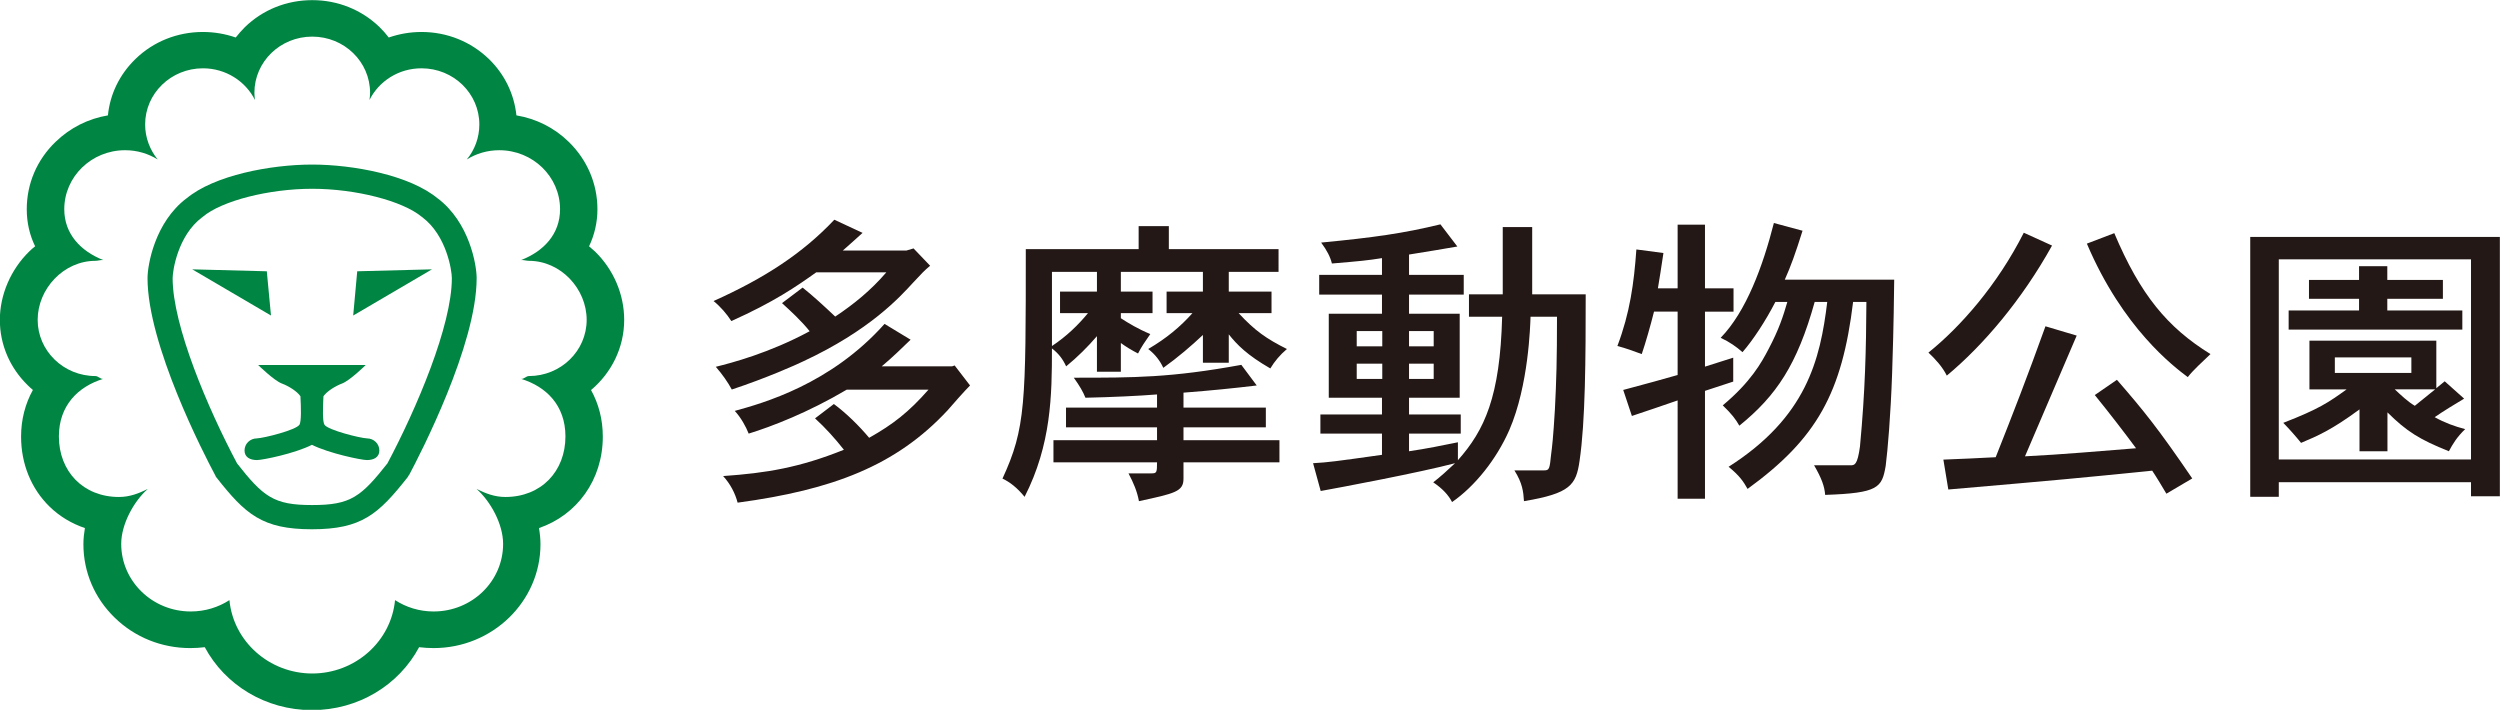
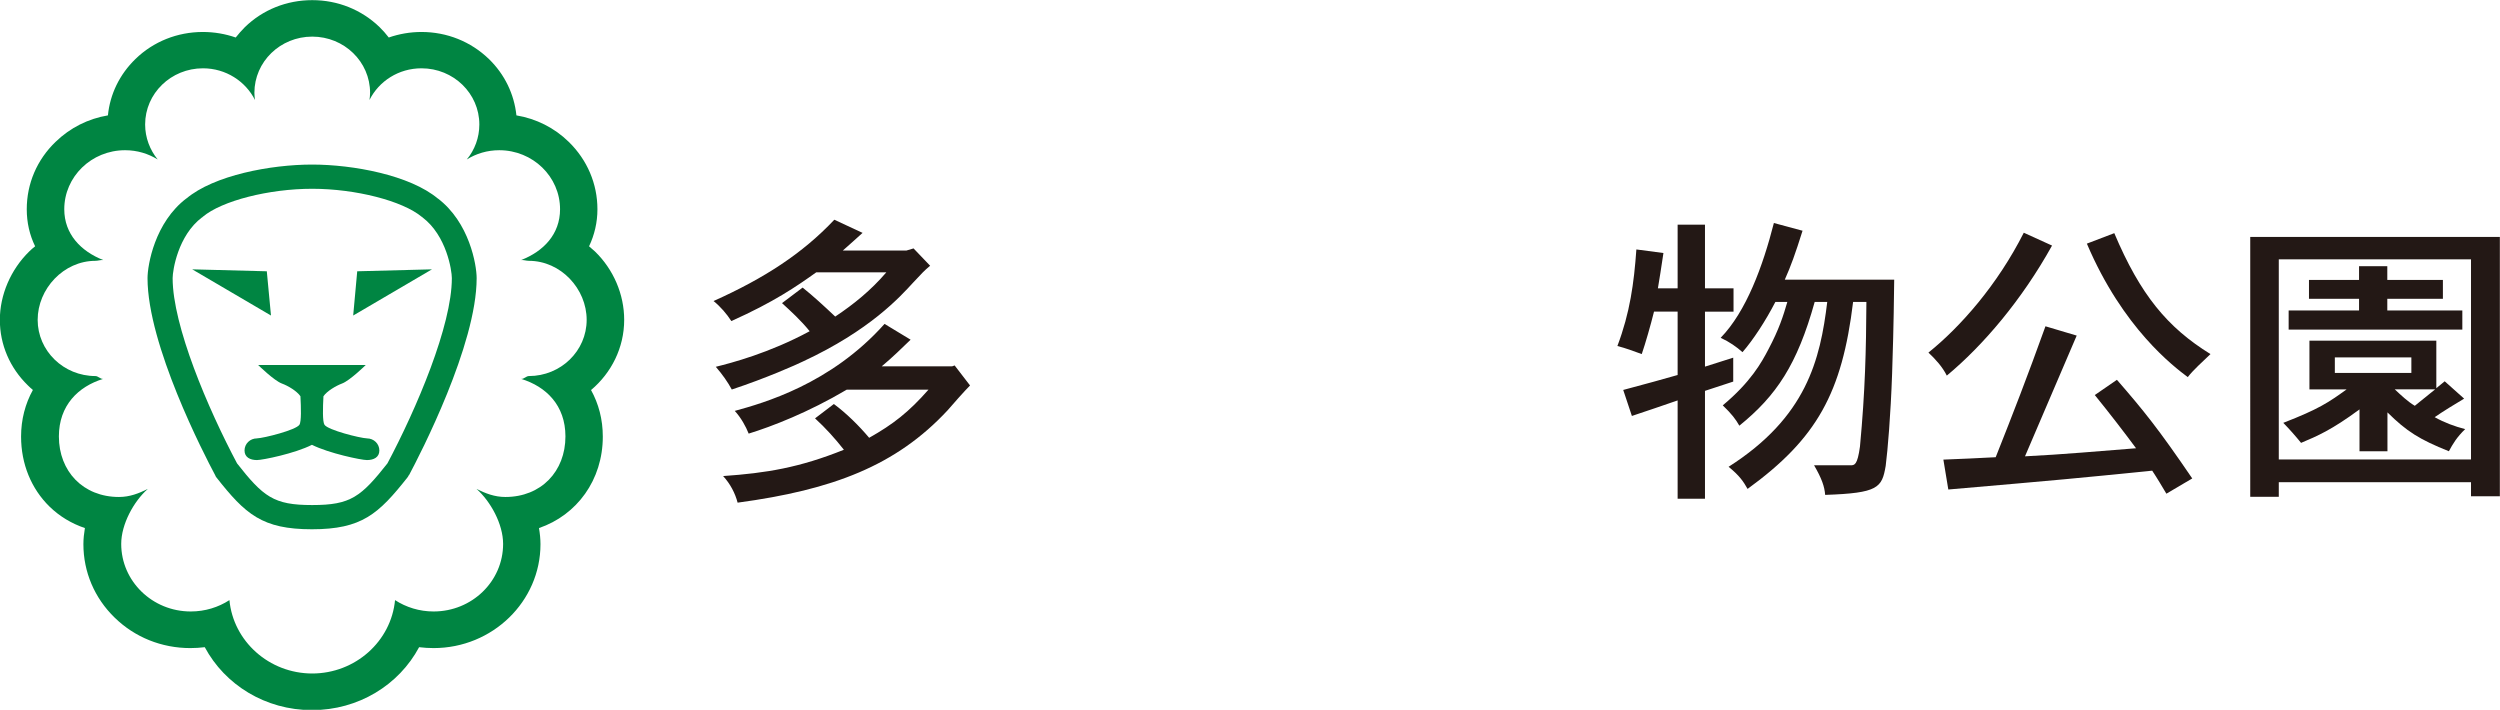
<svg xmlns="http://www.w3.org/2000/svg" id="_レイヤー_2" data-name="レイヤー 2" viewBox="0 0 167.26 47.49">
  <defs>
    <style>
      .cls-1 {
        fill: #008542;
      }

      .cls-1, .cls-2 {
        stroke-width: 0px;
      }

      .cls-2 {
        fill: #231815;
      }
    </style>
  </defs>
  <g id="_フッター" data-name="フッター">
    <g>
      <path class="cls-1" d="M39.54,26.09c.51.92.79,1.97.79,3.12,0,2.9-1.73,5.25-4.27,6.12.06.35.1.71.1,1.08,0,3.83-3.21,6.95-7.15,6.95-.33,0-.65-.02-.97-.06-1.35,2.53-4.06,4.21-7.17,4.21s-5.82-1.69-7.17-4.21c-.32.04-.64.06-.97.06-1.91,0-3.71-.72-5.06-2.04-1.35-1.31-2.09-3.06-2.09-4.91,0-.36.04-.72.1-1.08-.89-.3-1.69-.78-2.36-1.43-1.23-1.2-1.91-2.86-1.91-4.69,0-1.14.28-2.2.79-3.12-.12-.1-.23-.2-.34-.31-1.2-1.17-1.87-2.72-1.87-4.38s.72-3.36,1.97-4.58c.12-.12.25-.23.39-.34-.37-.76-.56-1.59-.56-2.48,0-1.71.68-3.31,1.93-4.51.97-.94,2.18-1.55,3.5-1.77.14-1.42.78-2.74,1.84-3.77,1.2-1.17,2.81-1.81,4.51-1.81.77,0,1.51.13,2.2.37.19-.24.39-.47.61-.69,1.2-1.17,2.8-1.81,4.51-1.81s3.3.64,4.51,1.81c.22.22.43.45.61.69.69-.24,1.43-.37,2.19-.37,1.7,0,3.3.64,4.51,1.81,1.06,1.03,1.69,2.35,1.84,3.77,1.32.22,2.54.83,3.5,1.77,1.24,1.21,1.92,2.81,1.92,4.51,0,.89-.2,1.72-.56,2.48.13.11.26.22.39.34,1.25,1.21,1.96,2.88,1.96,4.58,0,1.87-.86,3.55-2.21,4.69M20.88,45.06c2.9,0,5.29-2.16,5.55-4.91.74.48,1.63.76,2.58.76,2.57,0,4.65-2.02,4.65-4.52,0-1.33-.84-2.85-1.78-3.68.6.3,1.21.54,1.93.54,2.4,0,4.02-1.72,4.02-4.05,0-2.09-1.3-3.34-2.96-3.85.17.02.34-.19.51-.19,2.14,0,3.87-1.68,3.87-3.76s-1.73-3.95-3.87-3.95c-.16,0-.37-.07-.52-.05,1.5-.58,2.61-1.73,2.61-3.4,0-2.18-1.82-3.95-4.07-3.95-.8,0-1.55.23-2.17.62.53-.64.84-1.46.84-2.34,0-2.08-1.73-3.76-3.87-3.76-1.53,0-2.85.86-3.48,2.12.02-.16.04-.32.04-.48,0-2.08-1.73-3.76-3.87-3.76s-3.87,1.68-3.87,3.76c0,.16.02.32.04.48-.63-1.25-1.95-2.12-3.48-2.12-2.14,0-3.87,1.68-3.87,3.76,0,.88.32,1.7.84,2.34-.63-.39-1.37-.62-2.18-.62-2.25,0-4.07,1.77-4.07,3.95,0,1.66,1.11,2.81,2.61,3.4-.16-.02-.36.05-.52.05-2.14,0-3.87,1.88-3.87,3.95s1.73,3.76,3.87,3.76c.17,0,.34.21.51.19-1.66.51-2.96,1.77-2.96,3.85,0,2.33,1.62,4.05,4.02,4.05.72,0,1.33-.24,1.93-.54-.94.83-1.78,2.36-1.78,3.68,0,2.49,2.08,4.52,4.65,4.52.96,0,1.85-.28,2.59-.76.26,2.75,2.65,4.91,5.55,4.91" />
      <path class="cls-1" d="M20.88,33.79c-2.57,0-3.26-.54-5.07-2.85l.08.12c-2-3.76-4.34-9.28-4.34-12.45,0-.51.35-2.85,1.97-4.07h.02s.02-.03.02-.03c1.28-1.08,4.43-1.88,7.33-1.88s6.05.81,7.33,1.88h.02s.02.03.02.03c1.62,1.22,1.97,3.56,1.97,4.07,0,3.17-2.34,8.69-4.34,12.45l.08-.12c-1.82,2.31-2.5,2.85-5.08,2.85M27.36,31.8c.76-1.42,4.53-8.73,4.53-13.19,0-.88-.48-3.74-2.62-5.35l.03.03c-1.87-1.57-5.67-2.28-8.42-2.28s-6.56.71-8.42,2.28l.03-.03c-2.14,1.61-2.62,4.48-2.62,5.35,0,4.46,3.77,11.77,4.53,13.19l.03.07.04.06c1.95,2.48,3.07,3.48,6.4,3.48s4.45-1.01,6.4-3.48l.04-.06.03-.07Z" />
      <polygon class="cls-1" points="12.86 18.02 17.85 18.15 18.13 21.11 12.86 18.02" />
      <polygon class="cls-1" points="28.9 18.02 23.9 18.15 23.63 21.11 28.9 18.02" />
      <path class="cls-1" d="M24.55,29.33h.01c-.49-.02-2.62-.56-2.85-.91-.14-.21-.11-1.16-.07-1.91.24-.35.84-.7,1.24-.85.52-.19,1.59-1.24,1.59-1.24h-7.2s1.07,1.05,1.59,1.24c.41.15,1,.5,1.24.85.04.75.07,1.71-.07,1.91-.23.35-2.36.89-2.85.91h.01c-.46,0-.83.36-.83.81s.37.64.83.64c.38,0,2.54-.44,3.68-1.02,1.14.57,3.3,1.02,3.68,1.02.46,0,.83-.19.83-.64s-.37-.81-.83-.81" />
      <path class="cls-2" d="M57.71,15.58c-.45.4-.9.82-1.32,1.18h4.26l.47-.14,1.11,1.16c-.43.36-.49.44-1.13,1.12-.9.98-2.9,3.2-7.37,5.28-.45.22-2.47,1.12-4.77,1.88-.27-.5-.62-1-1.07-1.52,1.05-.26,3.58-.92,6.28-2.38-.58-.72-1.26-1.34-1.85-1.88l1.38-1.04c.7.56,1.44,1.24,2.18,1.94,1.26-.84,2.39-1.76,3.42-2.96h-4.69c-1.32.94-2.82,1.98-5.68,3.26-.31-.48-.72-.96-1.19-1.34,3.39-1.52,5.95-3.18,8.08-5.44l1.89.88ZM60.92,22.73c-.58.56-1.21,1.18-1.93,1.78h4.71l.17-.06,1.03,1.34c-.27.26-1.32,1.44-1.5,1.66-3.44,3.7-7.67,5.32-14.05,6.18-.16-.62-.49-1.26-.97-1.78,2.88-.2,5.1-.56,8.08-1.76-.58-.74-1.23-1.46-1.93-2.1l1.26-.96c.84.62,1.69,1.46,2.36,2.26,1.6-.9,2.65-1.72,3.97-3.22h-5.47c-2.57,1.52-5,2.46-6.56,2.94-.19-.48-.51-1.06-.93-1.52,1.89-.52,6.42-1.78,10.02-5.82l1.75,1.06Z" />
-       <path class="cls-2" d="M76.18,15.13h2.02v1.54h7.34v1.52h-3.33v1.32h2.86v1.44h-2.2c1.09,1.18,1.87,1.72,3.23,2.4-.47.4-.82.82-1.11,1.3-1.56-.9-2.22-1.58-2.78-2.28v1.9h-1.73v-1.86c-.74.7-1.67,1.5-2.65,2.2-.21-.46-.54-.9-1.01-1.26,1.23-.72,2.16-1.5,2.96-2.4h-1.73v-1.44h2.43v-1.32h-5.49v1.32h2.12v1.44h-2.12v.34c.49.32,1.15.72,1.97,1.06-.35.5-.6.86-.82,1.3-.43-.22-.82-.46-1.15-.7v1.92h-1.6v-2.38c-.6.7-1.3,1.4-2.06,2.02-.23-.5-.51-.86-.95-1.2,0,3.14-.04,6.42-1.83,9.93-.49-.6-.97-.98-1.48-1.22,1.56-3.38,1.56-5.04,1.56-15.35h7.55v-1.54ZM73.38,18.19h-3v4.96c.99-.66,1.75-1.4,2.41-2.2h-1.87v-1.44h2.47v-1.32ZM84.08,25.79c-1.5.18-3.06.34-4.9.48v1h5.51v1.32h-5.51v.86h6.42v1.48h-6.42v1.1c0,.86-.58.98-2.98,1.5-.12-.66-.37-1.24-.7-1.86h1.54c.35,0,.37-.06.37-.74h-6.93v-1.48h6.93v-.86h-6.09v-1.32h6.09v-.88c-1.27.1-2.98.18-4.79.22-.16-.4-.39-.8-.78-1.34,4.09,0,6.5,0,11.21-.86l1.03,1.38Z" />
-       <path class="cls-2" d="M97.52,16.49c-.95.16-2.08.36-3.25.54v1.36h3.66v1.32h-3.66v1.28h3.39v5.62h-3.39v1.12h3.46v1.28h-3.46v1.18c1.11-.16,2.3-.4,3.27-.6v1.2c1.79-2.02,2.82-4.24,2.96-9.6h-2.22v-1.5h2.26v-4.5h1.97v4.5h3.58c0,4.3-.02,8.5-.41,11.14-.23,1.62-.62,2.18-3.72,2.7-.04-.64-.1-1.2-.64-2.06h1.99c.35,0,.37-.1.47-1.1.06-.44.14-1.1.25-2.98.1-1.98.14-3.3.14-6.2h-1.77c-.02.56-.12,4.58-1.42,7.58-.86,1.96-2.3,3.76-3.83,4.82-.25-.48-.64-.9-1.26-1.32.51-.4.93-.78,1.46-1.28-2.33.62-7.76,1.64-8.99,1.86l-.51-1.86c1.05-.06,1.48-.12,4.61-.56v-1.42h-4.12v-1.28h4.12v-1.12h-3.56v-5.62h3.56v-1.28h-4.2v-1.32h4.2v-1.12c-1.01.16-1.46.2-3.35.36-.1-.42-.33-.88-.72-1.4,3.54-.34,5.51-.62,7.98-1.22l1.13,1.48ZM92.48,22.15h-1.71v1.02h1.71v-1.02ZM92.48,24.33h-1.71v1.02h1.71v-1.02ZM95.92,22.15h-1.65v1.02h1.65v-1.02ZM95.92,24.33h-1.65v1.02h1.65v-1.02Z" />
      <path class="cls-2" d="M112.24,15.03h1.83v4.26h1.91v1.56h-1.91v3.68l1.89-.6v1.6l-1.89.62v7.22h-1.83v-6.58c-.76.26-2.2.76-3.06,1.04l-.58-1.74c1.42-.38,2.82-.76,3.64-1v-4.24h-1.58c-.23.92-.56,2.08-.82,2.84-.54-.2-1.09-.4-1.63-.54.84-2.22,1.11-4.2,1.27-6.46l1.81.24c-.14.9-.27,1.82-.37,2.36h1.32v-4.26ZM120.6,15.43c-.49,1.56-.78,2.36-1.19,3.28h7.32c-.04,3.42-.1,4.98-.14,6.28-.1,2.84-.29,5.08-.43,6.18-.25,1.46-.49,1.82-4.05,1.94-.04-.56-.23-1.1-.74-1.98h2.43c.27,0,.47,0,.64-1.26.35-3.74.41-6.44.43-9.67h-.89c-.74,6.08-2.41,9.13-7.06,12.51-.27-.48-.53-.88-1.27-1.48,5.21-3.32,6.13-7.15,6.6-11.03h-.84c-1.17,4.2-2.57,6.28-5.04,8.28-.25-.44-.51-.78-1.11-1.36,1.87-1.56,2.59-2.86,3.05-3.74.72-1.36.99-2.22,1.27-3.18h-.8c-.66,1.28-1.5,2.56-2.2,3.36-.41-.36-.86-.68-1.46-.96,1.71-1.76,2.82-4.78,3.56-7.68l1.93.52Z" />
      <path class="cls-2" d="M137.29,16.43c-2.02,3.64-4.61,6.68-7.04,8.7-.29-.58-.74-1.08-1.23-1.54,2.14-1.72,4.61-4.52,6.38-8.02l1.89.86ZM138.94,22.45l-3.46,8.08c2.47-.12,5.12-.36,7.43-.54-.8-1.08-1.77-2.34-2.76-3.56l1.48-1.02c1.79,2.06,2.78,3.28,5.04,6.6l-1.73,1.02c-.29-.48-.6-1.02-.95-1.54-5.16.52-6.01.6-13.64,1.26l-.33-2c1.11-.04,2.35-.1,3.5-.16,1.19-3,2.1-5.34,3.33-8.76l2.08.62ZM141.45,15.59c1.75,4.14,3.56,6.32,6.44,8.1-.56.54-1.13,1.04-1.52,1.54-.93-.7-4.34-3.26-6.75-8.93l1.83-.7Z" />
      <path class="cls-2" d="M150.55,15.85h16.7v17.35h-1.93v-.94h-12.86v.98h-1.91V15.85ZM165.32,17.35h-12.86v13.39h12.86v-13.39ZM154.48,22.79h8.52v3.18l.56-.46,1.3,1.16c-.64.38-1.42.86-1.97,1.24.64.36,1.34.62,2.04.8-.56.54-.82.98-1.09,1.48-1.95-.78-2.82-1.32-4.11-2.6v2.6h-1.87v-2.8c-1.87,1.38-2.82,1.78-3.91,2.24-.39-.48-.76-.9-1.19-1.34,2.37-.92,3.02-1.36,4.24-2.24h-2.49v-3.26ZM157.83,17.81h1.89v.92h3.72v1.26h-3.72v.78h5.02v1.28h-11.62v-1.28h4.71v-.78h-3.35v-1.26h3.35v-.92ZM161.33,23.91h-5.12v1.04h5.12v-1.04ZM160.22,26.05c.41.38.84.8,1.34,1.1l1.36-1.1h-2.7Z" />
    </g>
  </g>
</svg>